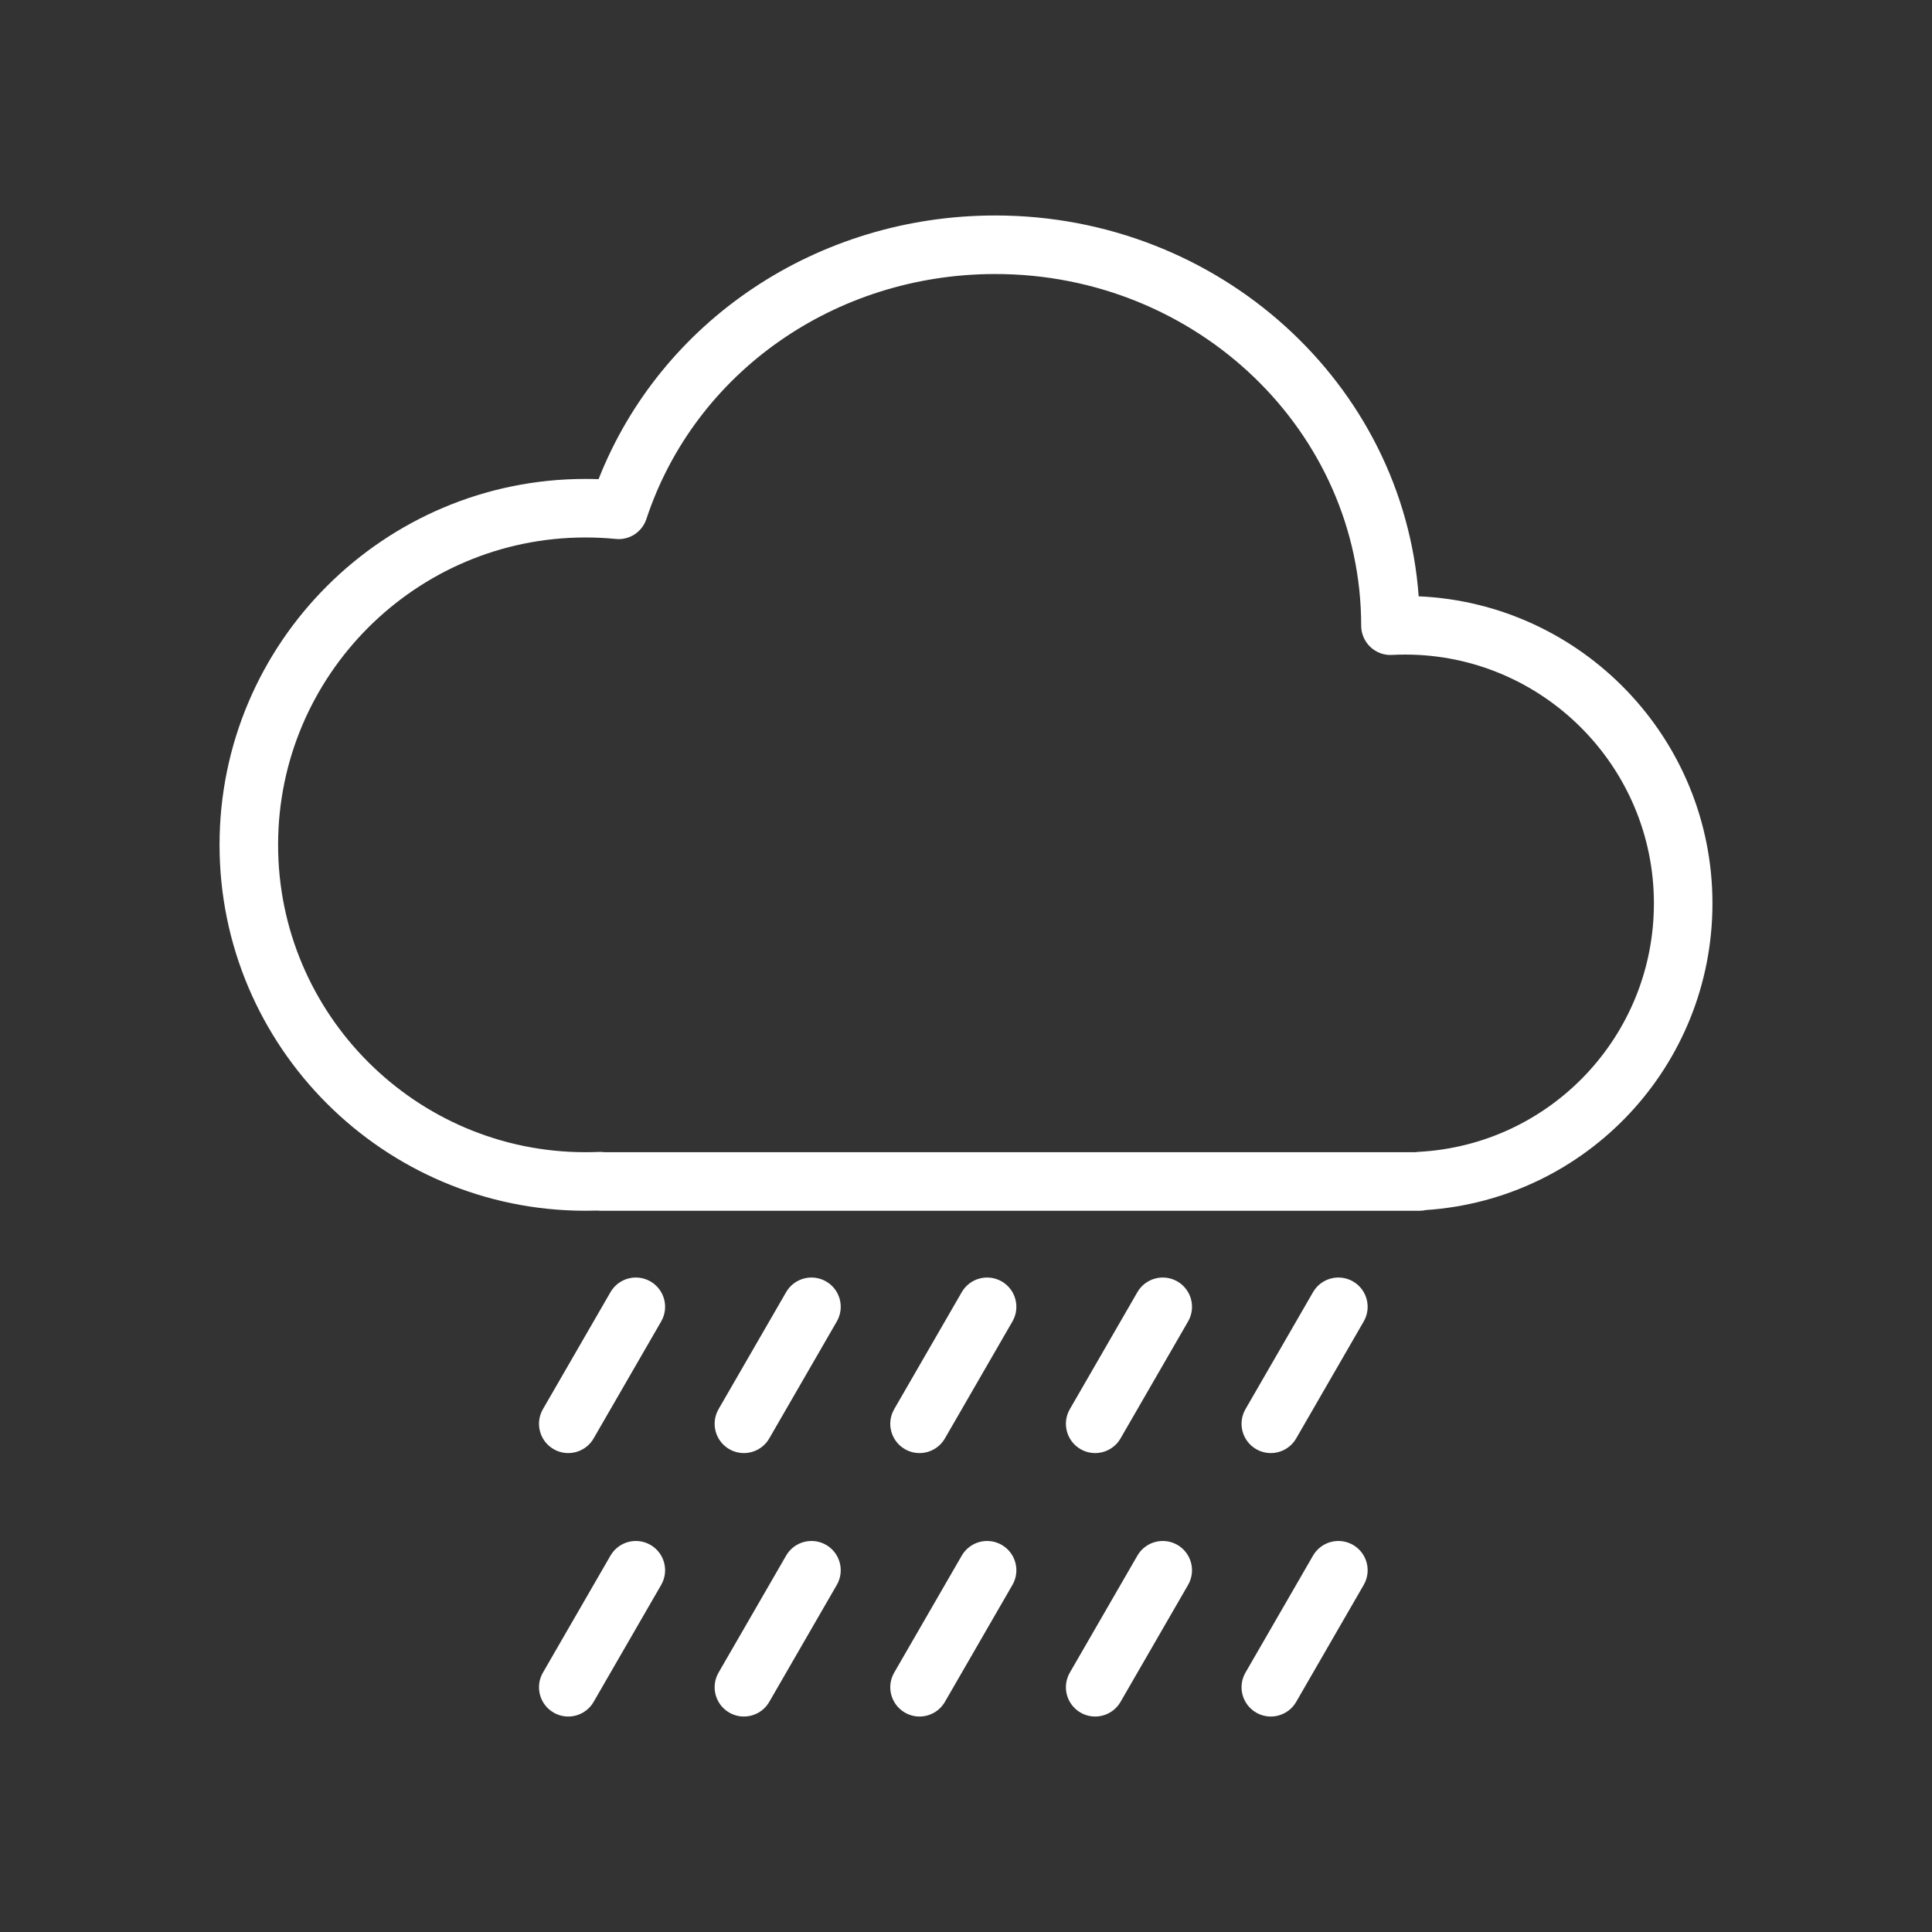
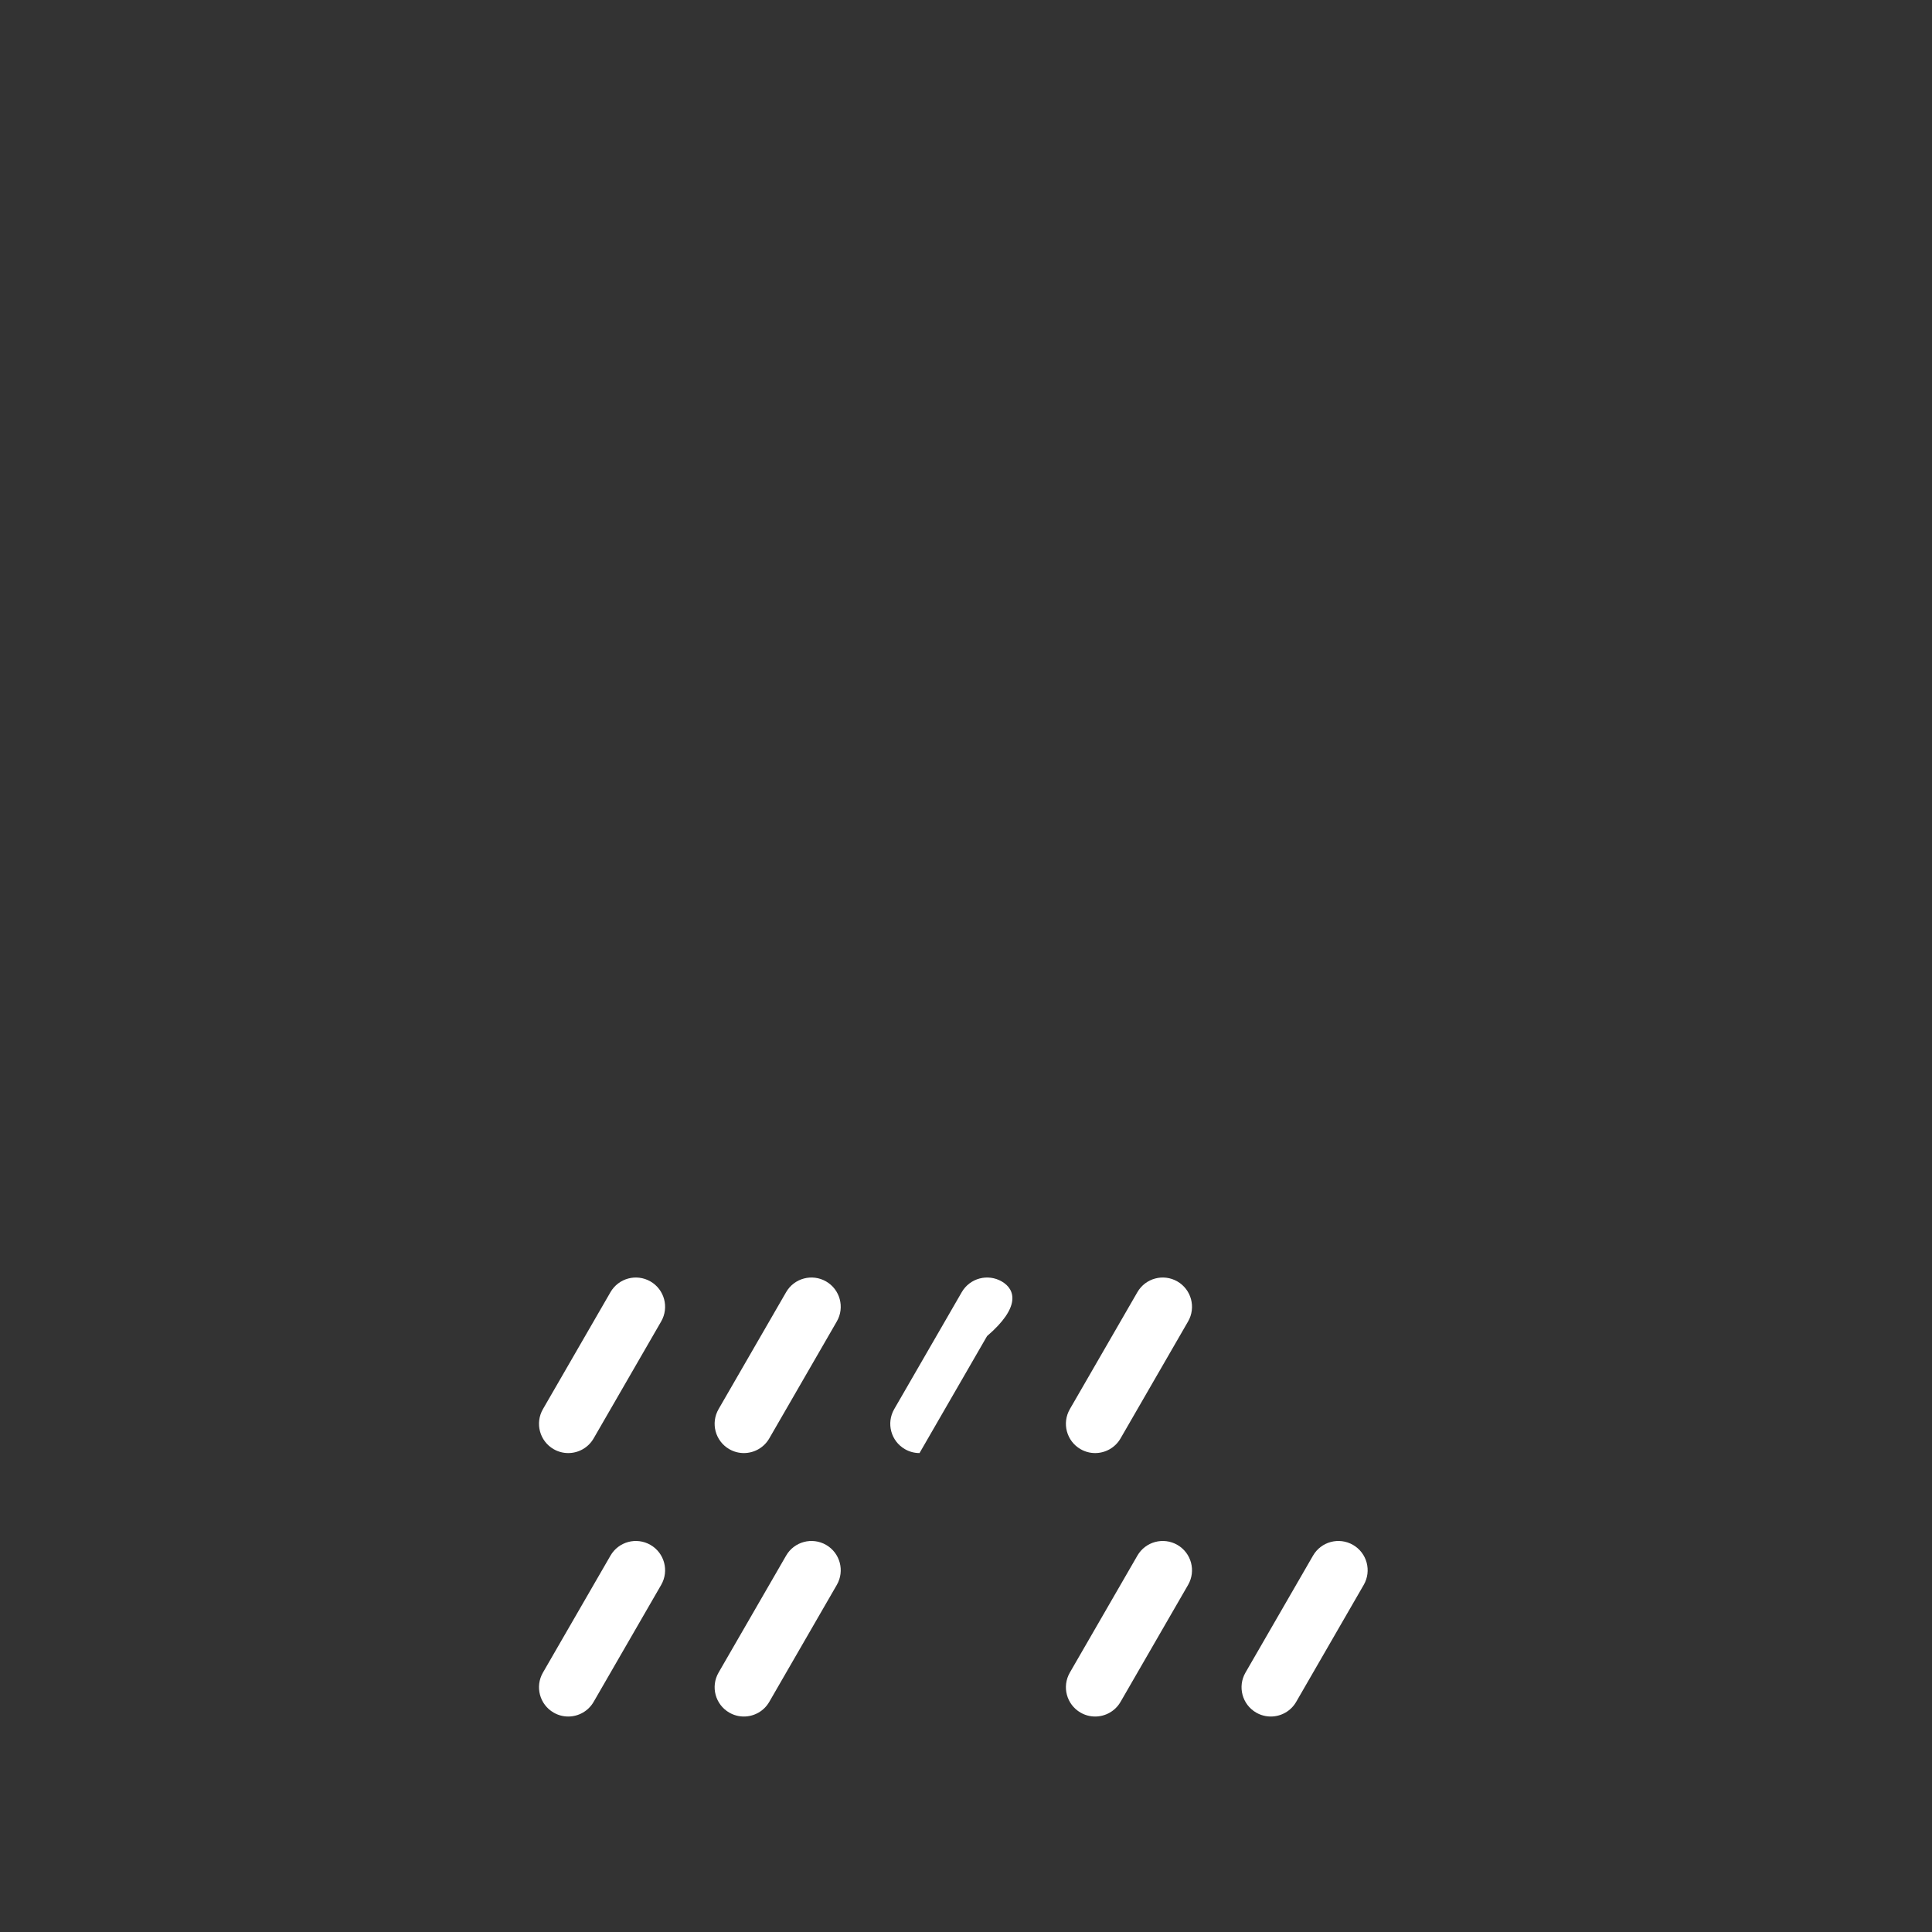
<svg xmlns="http://www.w3.org/2000/svg" version="1.1" id="Layer_1" x="0px" y="0px" viewBox="0 0 66 66" style="enable-background:new 0 0 66 66;" xml:space="preserve">
  <rect x="0" y="0" width="66" height="66" fill="#333333" stroke="none" />
  <g>
-     <path style="fill:#FFFFFF;" d="M48.464,20.371C47.937,13.112,41.65,7.361,34,7.361c-6.069,0-11.418,3.589-13.552,9.008   C20.3,16.364,20.15,16.361,20,16.361c-6.893,0-12.5,5.607-12.5,12.5s5.607,12.5,12.5,12.5c0.131,0,0.262-0.002,0.392-0.006   c0.036,0.004,0.072,0.006,0.108,0.006h28c0.072,0,0.144-0.008,0.213-0.024c5.502-0.369,9.787-4.939,9.787-10.476   C58.5,25.227,54.039,20.615,48.464,20.371z M48.444,39.35c-0.035,0.001-0.07,0.005-0.105,0.011H20.649   c-0.062-0.009-0.126-0.012-0.19-0.01c-0.152,0.007-0.305,0.01-0.459,0.01c-5.79,0-10.5-4.71-10.5-10.5s4.71-10.5,10.5-10.5   c0.349,0,0.694,0.017,1.035,0.05c0.463,0.049,0.9-0.236,1.047-0.682C23.735,12.724,28.525,9.361,34,9.361   c6.893,0,12.5,5.383,12.5,12.013c0,0.274,0.113,0.537,0.312,0.726c0.199,0.188,0.466,0.291,0.741,0.273   C47.7,22.365,47.85,22.361,48,22.361c4.687,0,8.5,3.813,8.5,8.5C56.5,35.388,52.962,39.117,48.444,39.35z" />
    <path style="fill:#FFFFFF;" d="M22.221,43.776c-0.479-0.276-1.09-0.112-1.366,0.366l-2.308,3.997   c-0.276,0.479-0.112,1.09,0.366,1.366c0.157,0.091,0.329,0.134,0.499,0.134c0.346,0,0.682-0.18,0.867-0.5l2.308-3.997   C22.863,44.663,22.699,44.052,22.221,43.776z" />
    <path style="fill:#FFFFFF;" d="M22.221,52.776c-0.479-0.276-1.09-0.112-1.366,0.366l-2.308,3.997   c-0.276,0.479-0.112,1.09,0.366,1.366c0.157,0.091,0.329,0.134,0.499,0.134c0.346,0,0.682-0.18,0.867-0.5l2.308-3.997   C22.863,53.663,22.699,53.052,22.221,52.776z" />
    <path style="fill:#FFFFFF;" d="M28.221,43.776c-0.478-0.276-1.091-0.112-1.366,0.366l-2.308,3.997   c-0.276,0.479-0.112,1.09,0.366,1.366c0.157,0.091,0.329,0.134,0.499,0.134c0.346,0,0.682-0.18,0.867-0.5l2.308-3.997   C28.863,44.663,28.699,44.052,28.221,43.776z" />
    <path style="fill:#FFFFFF;" d="M28.221,52.776c-0.478-0.276-1.091-0.112-1.366,0.366l-2.308,3.997   c-0.276,0.479-0.112,1.09,0.366,1.366c0.157,0.091,0.329,0.134,0.499,0.134c0.346,0,0.682-0.18,0.867-0.5l2.308-3.997   C28.863,53.663,28.699,53.052,28.221,52.776z" />
-     <path style="fill:#FFFFFF;" d="M34.221,43.776c-0.479-0.276-1.09-0.112-1.366,0.366l-2.308,3.997   c-0.276,0.479-0.112,1.09,0.366,1.366c0.157,0.091,0.329,0.134,0.499,0.134c0.346,0,0.682-0.18,0.867-0.5l2.308-3.997   C34.863,44.663,34.699,44.052,34.221,43.776z" />
-     <path style="fill:#FFFFFF;" d="M34.221,52.776c-0.479-0.276-1.09-0.112-1.366,0.366l-2.308,3.997   c-0.276,0.479-0.112,1.09,0.366,1.366c0.157,0.091,0.329,0.134,0.499,0.134c0.346,0,0.682-0.18,0.867-0.5l2.308-3.997   C34.863,53.663,34.699,53.052,34.221,52.776z" />
+     <path style="fill:#FFFFFF;" d="M34.221,43.776c-0.479-0.276-1.09-0.112-1.366,0.366l-2.308,3.997   c-0.276,0.479-0.112,1.09,0.366,1.366c0.157,0.091,0.329,0.134,0.499,0.134l2.308-3.997   C34.863,44.663,34.699,44.052,34.221,43.776z" />
    <path style="fill:#FFFFFF;" d="M40.221,43.776c-0.478-0.276-1.09-0.112-1.366,0.366l-2.308,3.997   c-0.276,0.479-0.112,1.09,0.366,1.366c0.157,0.091,0.329,0.134,0.499,0.134c0.346,0,0.682-0.18,0.867-0.5l2.308-3.997   C40.863,44.663,40.699,44.052,40.221,43.776z" />
    <path style="fill:#FFFFFF;" d="M40.221,52.776c-0.478-0.276-1.09-0.112-1.366,0.366l-2.308,3.997   c-0.276,0.479-0.112,1.09,0.366,1.366c0.157,0.091,0.329,0.134,0.499,0.134c0.346,0,0.682-0.18,0.867-0.5l2.308-3.997   C40.863,53.663,40.699,53.052,40.221,52.776z" />
-     <path style="fill:#FFFFFF;" d="M46.221,43.776c-0.479-0.276-1.09-0.112-1.366,0.366l-2.308,3.997   c-0.276,0.479-0.112,1.09,0.366,1.366c0.157,0.091,0.329,0.134,0.499,0.134c0.346,0,0.682-0.18,0.867-0.5l2.308-3.997   C46.863,44.663,46.699,44.052,46.221,43.776z" />
    <path style="fill:#FFFFFF;" d="M46.221,52.776c-0.479-0.276-1.09-0.112-1.366,0.366l-2.308,3.997   c-0.276,0.479-0.112,1.09,0.366,1.366c0.157,0.091,0.329,0.134,0.499,0.134c0.346,0,0.682-0.18,0.867-0.5l2.308-3.997   C46.863,53.663,46.699,53.052,46.221,52.776z" />
  </g>
</svg>